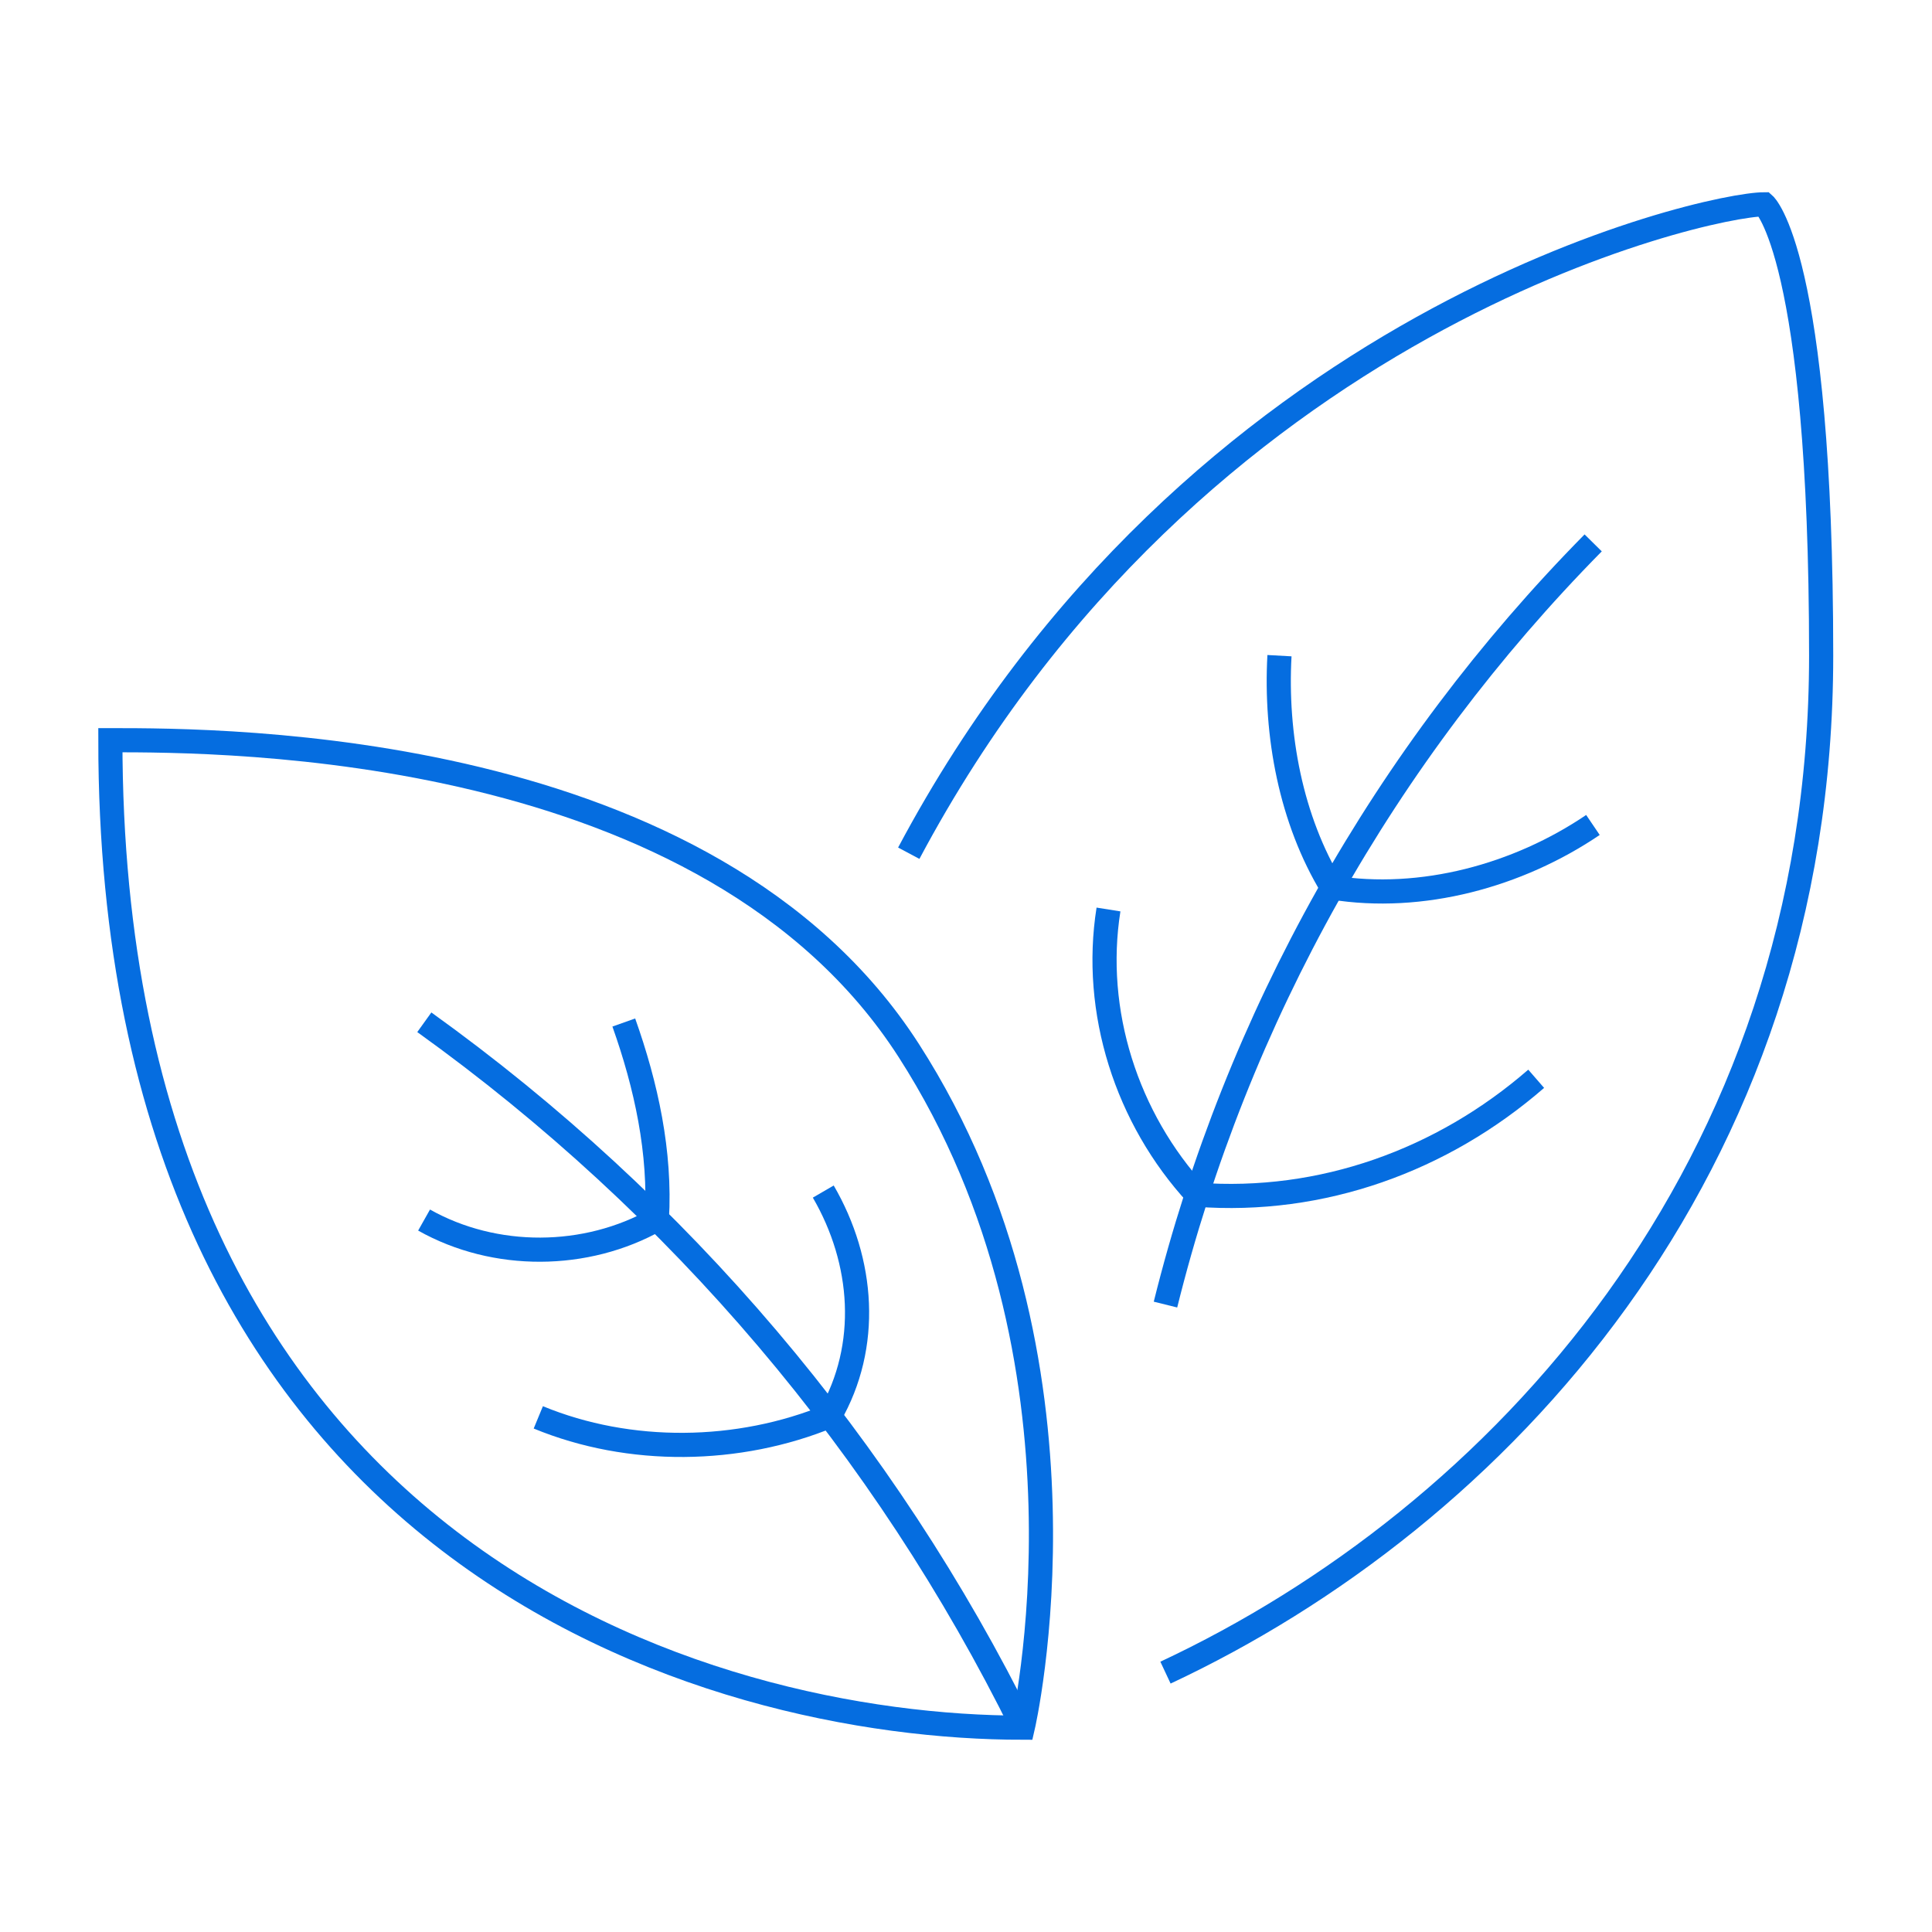
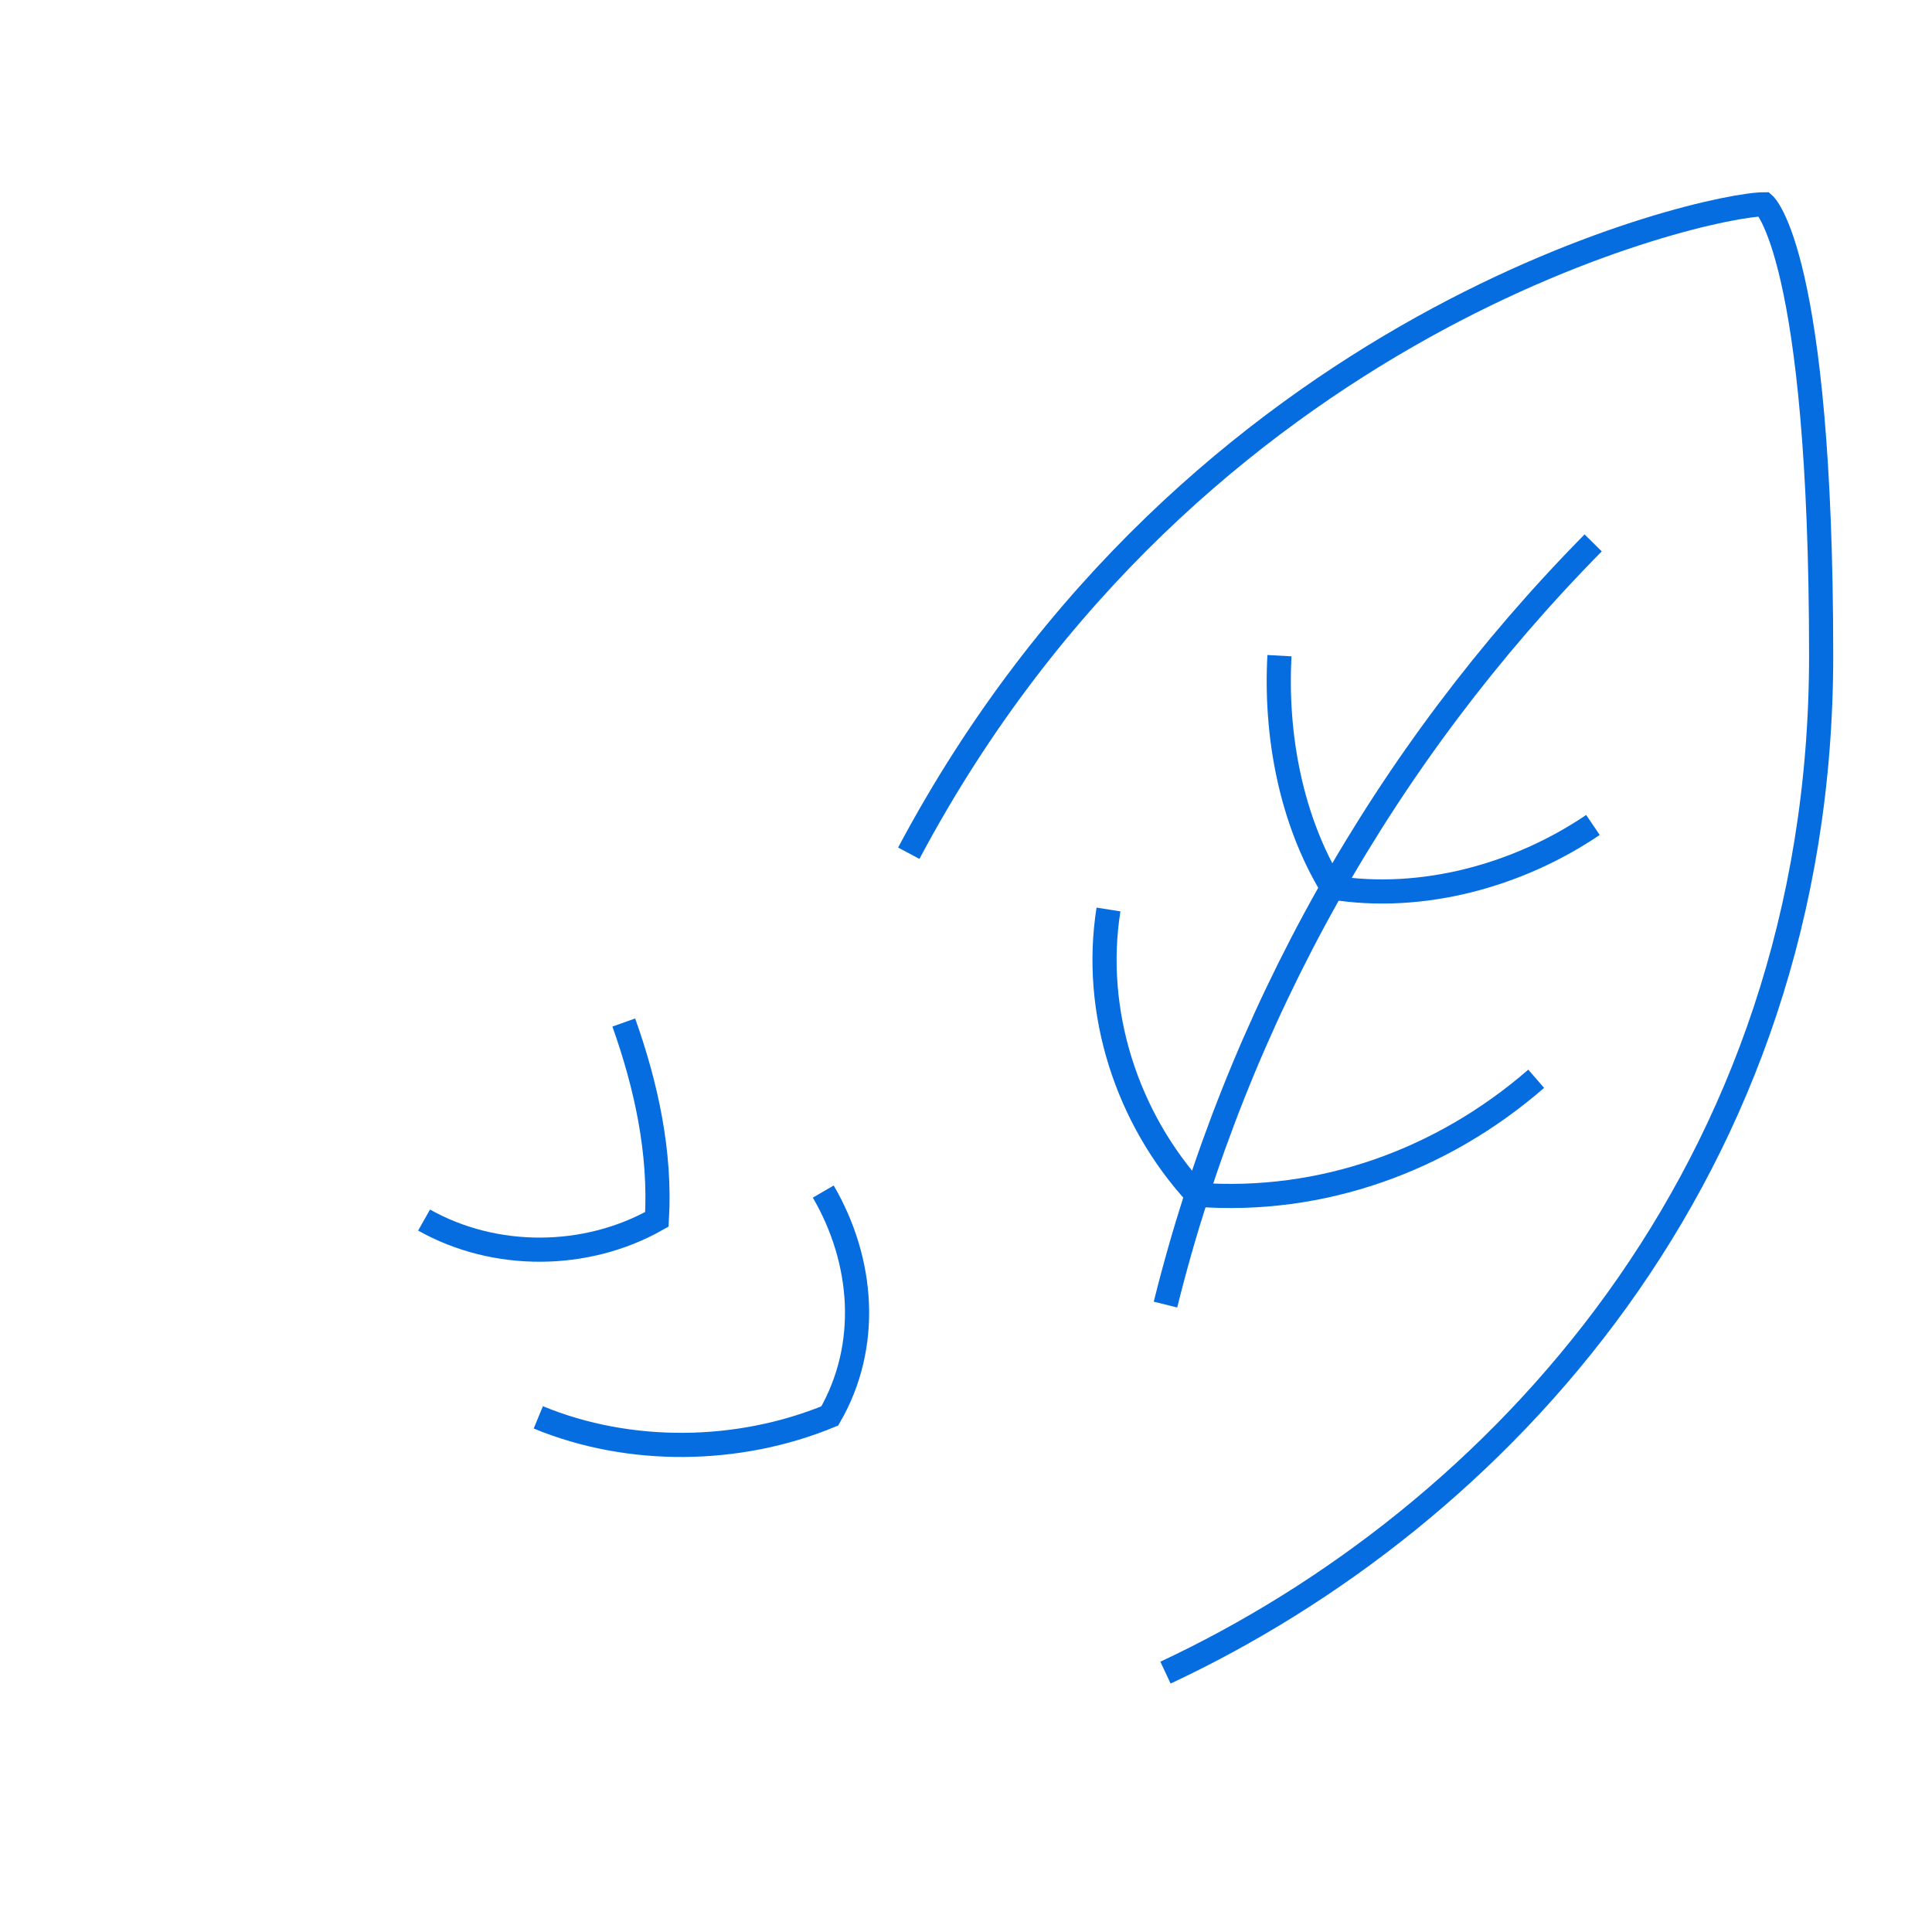
<svg xmlns="http://www.w3.org/2000/svg" id="Layer_1" viewBox="0 0 80 80">
  <defs>
    <style>.cls-1{fill:none;stroke:#056de0;stroke-miterlimit:10;}</style>
  </defs>
  <path class="cls-1" d="M45.9,37.66c-.67,4.22.75,8.65,3.66,11.81,5.17.39,10.16-1.42,14.05-4.8" />
  <path class="cls-1" d="M52.98,27.15c-.18,3.28.47,6.79,2.18,9.6,3.71.6,7.7-.49,10.8-2.59" />
  <path class="cls-1" d="M65.97,22.48c-8.64,8.76-14.76,19.65-17.71,31.54" />
  <path class="cls-1" d="M22.29,58.69c3.78,1.56,8.29,1.5,12.07-.06,1.67-2.9,1.41-6.4-.27-9.29" />
  <path class="cls-1" d="M25.83,42.34c.93,2.62,1.53,5.37,1.37,8.15-2.93,1.66-6.71,1.68-9.64.03" />
-   <path class="cls-1" d="M42.36,71.54c-5.72-11.6-14.23-21.63-24.79-29.21" />
  <path class="cls-1" d="M48.26,69.26c13.65-6.39,27.15-20.69,27.15-42.11,0-16.63-2.36-18.69-2.36-18.69-2.36,0-23.61,4.67-35.42,26.87" />
-   <path class="cls-1" d="M4.58,30.65c4.72,0,24.79,0,33.05,12.85,8.26,12.85,4.72,28.04,4.72,28.04-12.99,0-37.78-7.01-37.78-40.89Z" />
</svg>